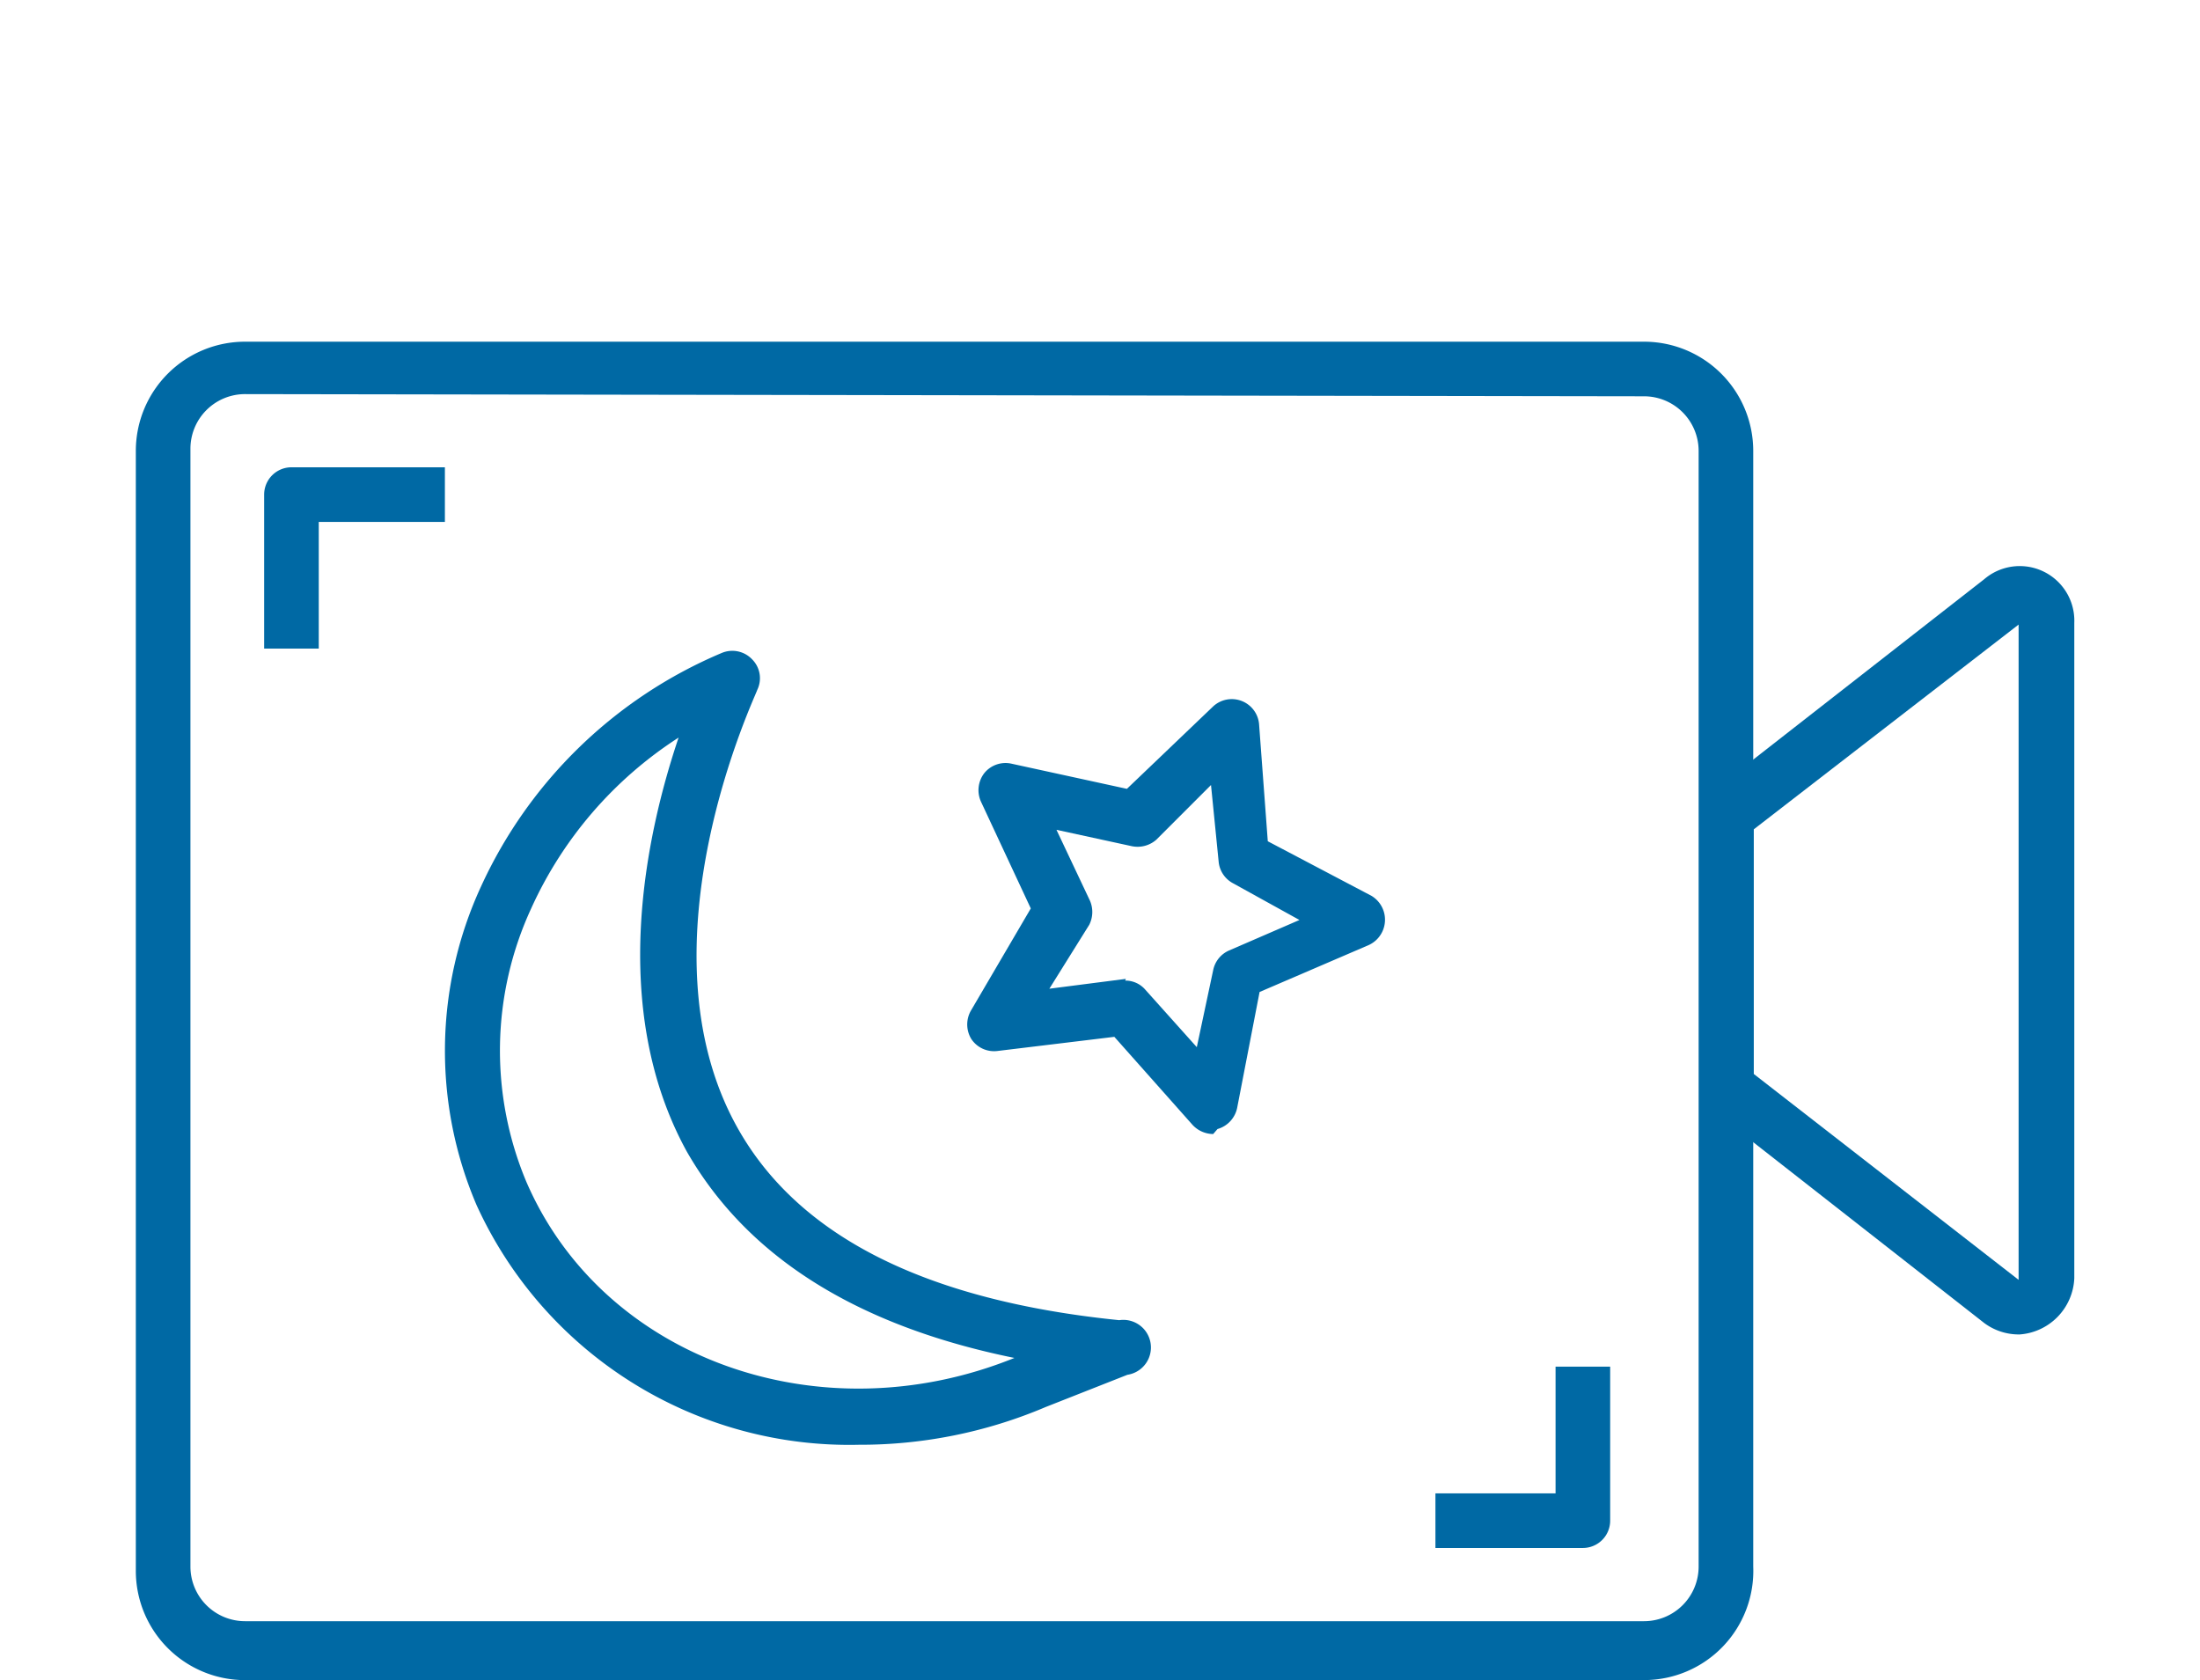
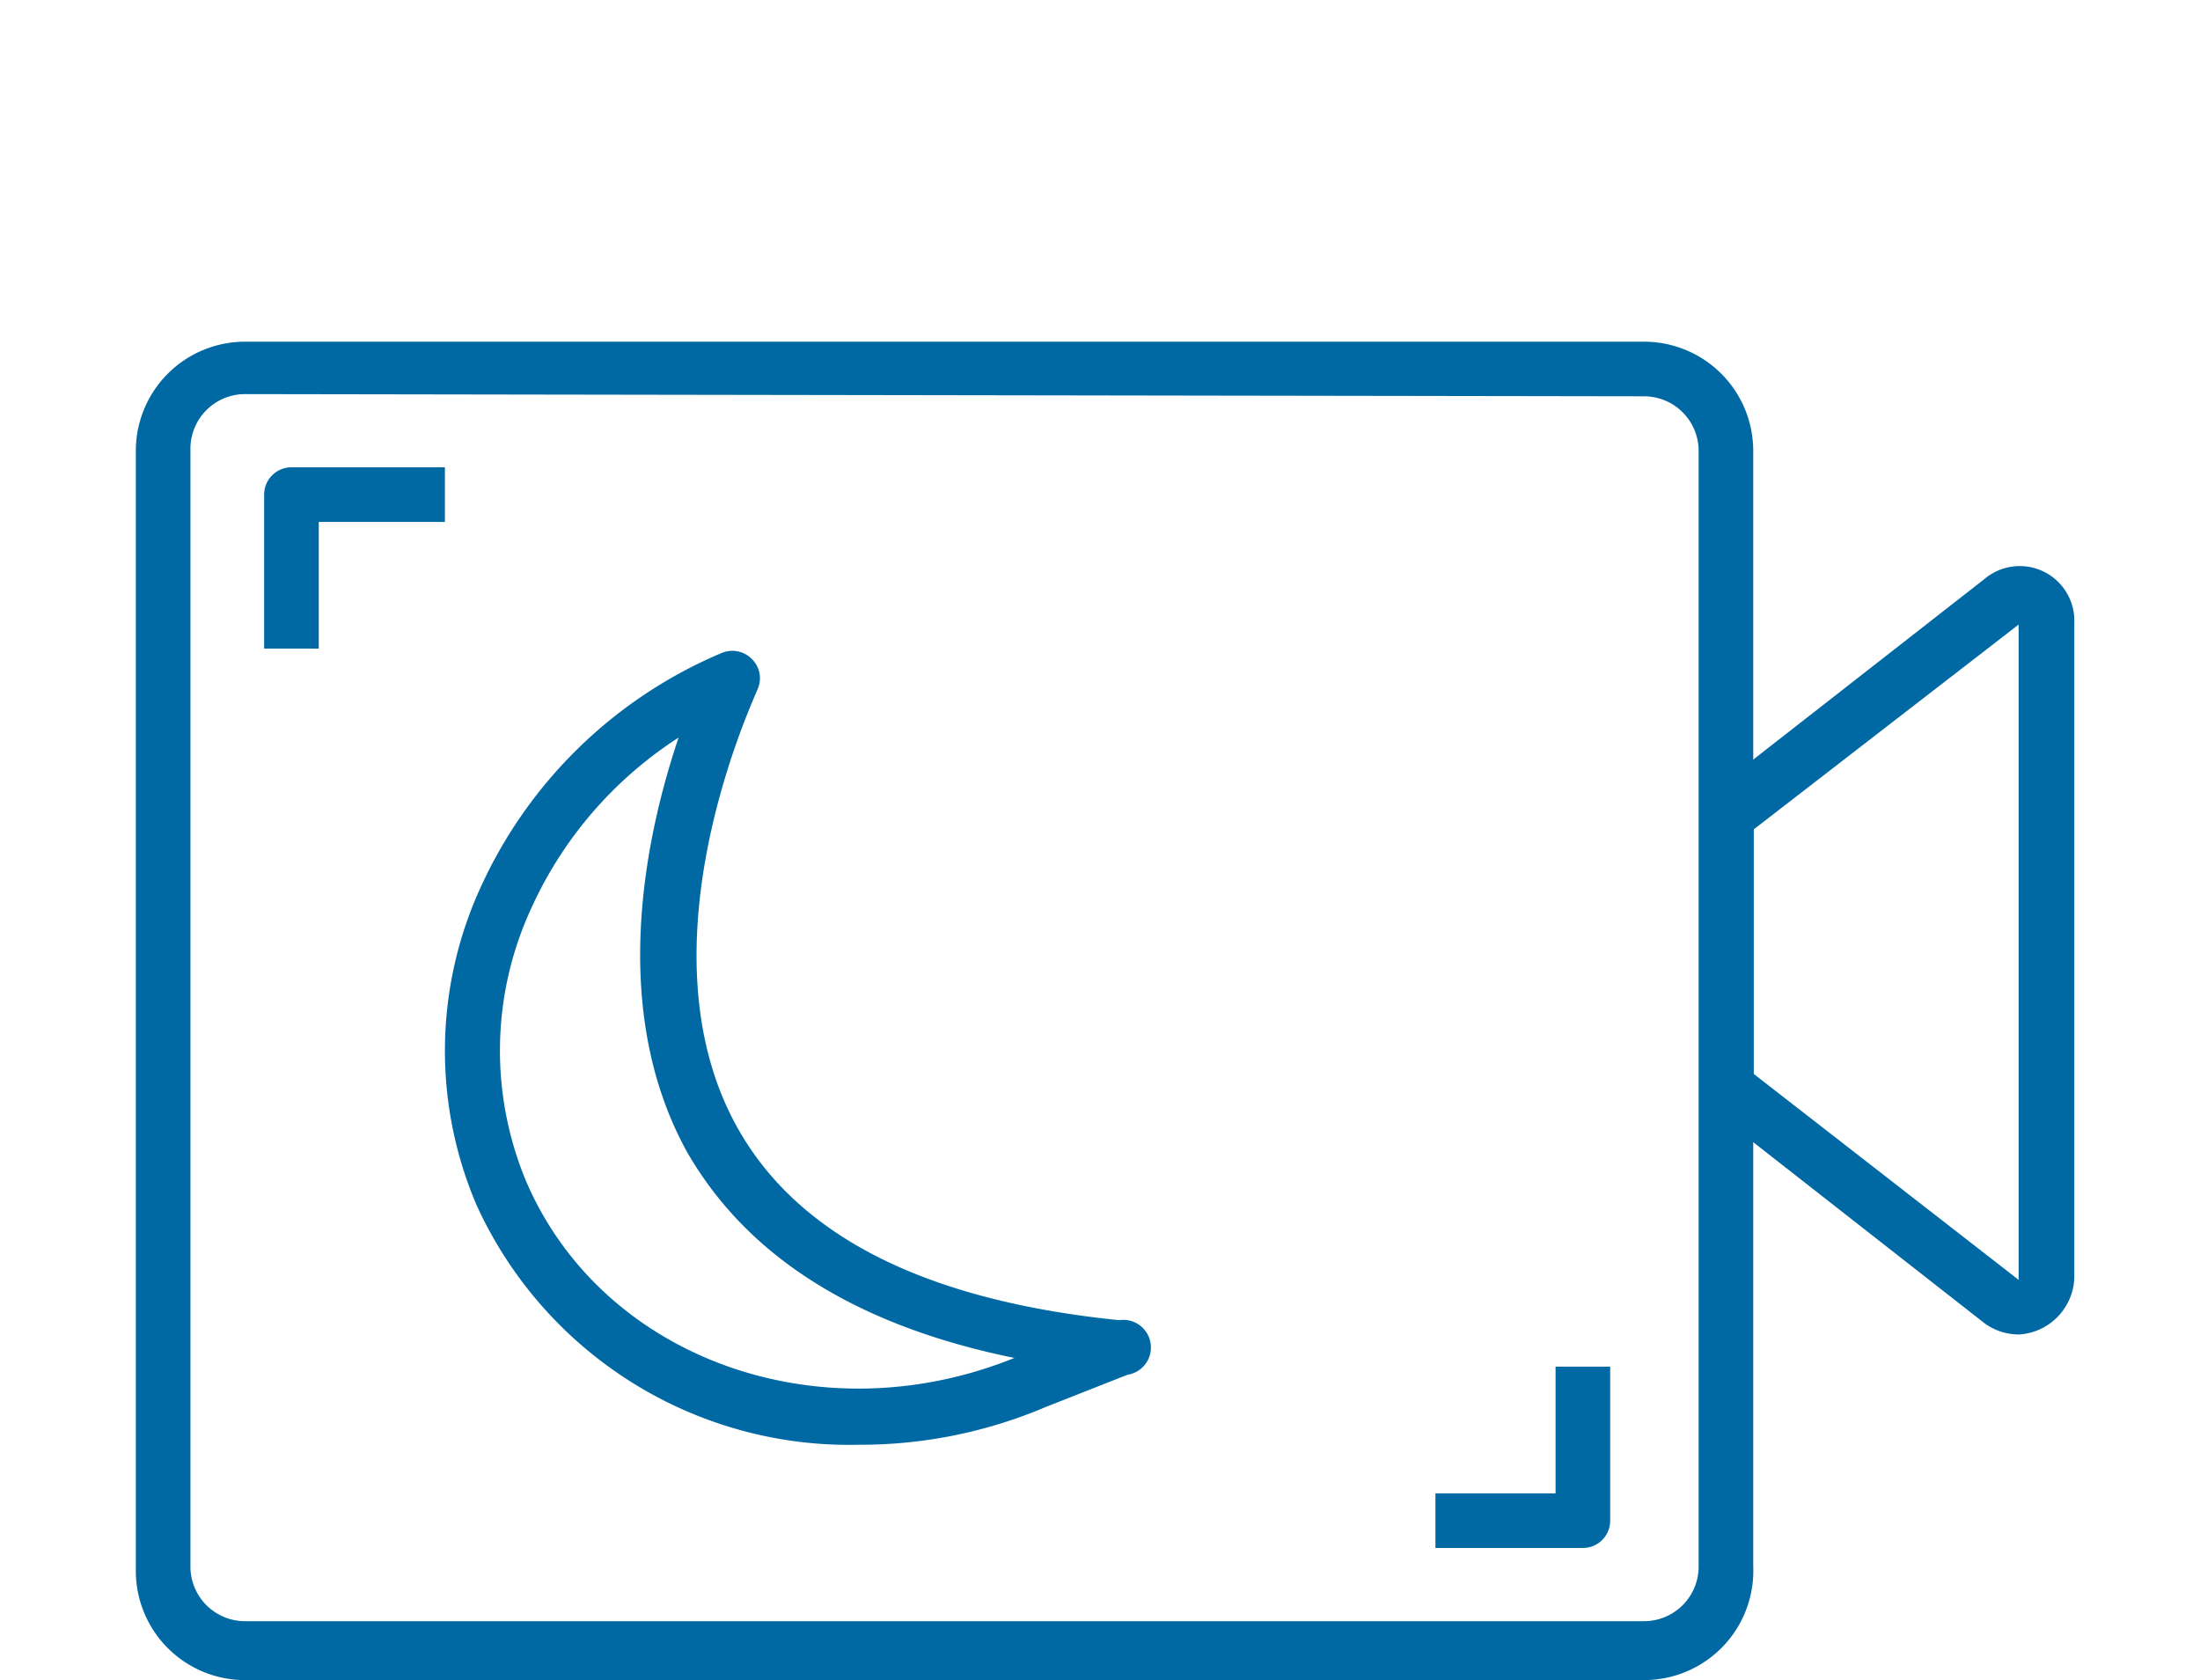
<svg xmlns="http://www.w3.org/2000/svg" width="173" height="132.113" viewBox="0 0 173 132.113">
  <g id="baixa-luz-icon" transform="translate(0.11 -39.767)">
    <path id="Caminho_342" data-name="Caminho 342" d="M120.869,120.734H10.858a8.588,8.588,0,0,1-8.588-8.588V24.078a8.588,8.588,0,0,1,8.588-8.588H120.869a8.588,8.588,0,0,1,8.588,8.588V111.8a8.588,8.588,0,0,1-8.588,8.931ZM10.858,19.612a4.294,4.294,0,0,0-4.294,4.294v87.9a4.294,4.294,0,0,0,4.294,4.294H120.869a4.294,4.294,0,0,0,4.294-4.294V24.078a4.294,4.294,0,0,0-4.294-4.294Z" transform="translate(8.301 51.145)" fill="#0069a4" />
    <path id="Caminho_343" data-name="Caminho 343" d="M55.954,80.018a4.552,4.552,0,0,1-2.705-.9h0L30.92,61.64V38.067L53.248,20.633a4.294,4.294,0,0,1,7.085,3.435V75.6a4.63,4.63,0,0,1-4.38,4.423Zm0-4.294h0V24.2L35.128,40.3V59.536Z" transform="translate(102.672 64.68)" fill="#0069a4" />
    <rect id="Retângulo_134" data-name="Retângulo 134" width="173" height="131" transform="translate(-0.11 39.767)" fill="none" />
    <path id="Caminho_344" data-name="Caminho 344" d="M40.475,83.581a32.2,32.2,0,0,1-30.058-18.85A30.83,30.83,0,0,1,10.761,39.7,36.327,36.327,0,0,1,29.7,21.319a2.147,2.147,0,0,1,2.4.515,2.1,2.1,0,0,1,.386,2.4c0,.215-9.575,19.967-1.589,34.351,4.766,8.588,14.814,13.655,30.058,15.2a2.171,2.171,0,1,1,.644,4.294L55.16,80.618a37.228,37.228,0,0,1-14.685,2.963ZM26.305,27.975a31.346,31.346,0,0,0-11.594,13.44,26.665,26.665,0,0,0-.386,21.47c6.012,13.955,23.1,20.053,38.388,13.869C40.26,74.22,31.673,68.767,26.949,60.523c-6.226-11.336-3.178-25.034-.644-32.548Z" transform="translate(26.947 69.791)" fill="#0069a4" />
-     <path id="Caminho_345" data-name="Caminho 345" d="M36.837,56.231a2.233,2.233,0,0,1-1.632-.73l-6.14-6.913L19.876,49.7a2.147,2.147,0,0,1-2.061-.945,2.19,2.19,0,0,1,0-2.276l4.68-7.987-3.907-8.373a2.19,2.19,0,0,1,.258-2.276,2.147,2.147,0,0,1,2.147-.73l9.06,1.975,6.784-6.484a2.155,2.155,0,0,1,3.607,1.374l.687,9.232,8.158,4.294a2.19,2.19,0,0,1-.215,3.865l-8.588,3.693-1.761,9.1a2.19,2.19,0,0,1-1.546,1.675ZM29.923,44.165a2.061,2.061,0,0,1,1.589.73L35.549,49.4l1.288-6.054A2.147,2.147,0,0,1,38.082,41.8l5.539-2.4-5.282-2.92A2.147,2.147,0,0,1,37.266,34.8l-.6-6.012-4.294,4.294a2.233,2.233,0,0,1-1.932.515l-5.926-1.288,2.576,5.453a2.233,2.233,0,0,1,0,2.018l-3.135,5.024,6.012-.773Z" transform="translate(58.453 72.708)" fill="#0069a4" />
    <path id="Caminho_346" data-name="Caminho 346" d="M8.914,32.046H4.62V19.937A2.147,2.147,0,0,1,6.767,17.79H18.833v4.294H8.914Z" transform="translate(16.042 58.721)" fill="#0069a4" />
    <path id="Caminho_347" data-name="Caminho 347" d="M37.664,48.516H26.07V44.222h9.447V34.26h4.294V46.369a2.147,2.147,0,0,1-2.147,2.147Z" transform="translate(86.697 112.972)" fill="#0069a4" />
  </g>
</svg>